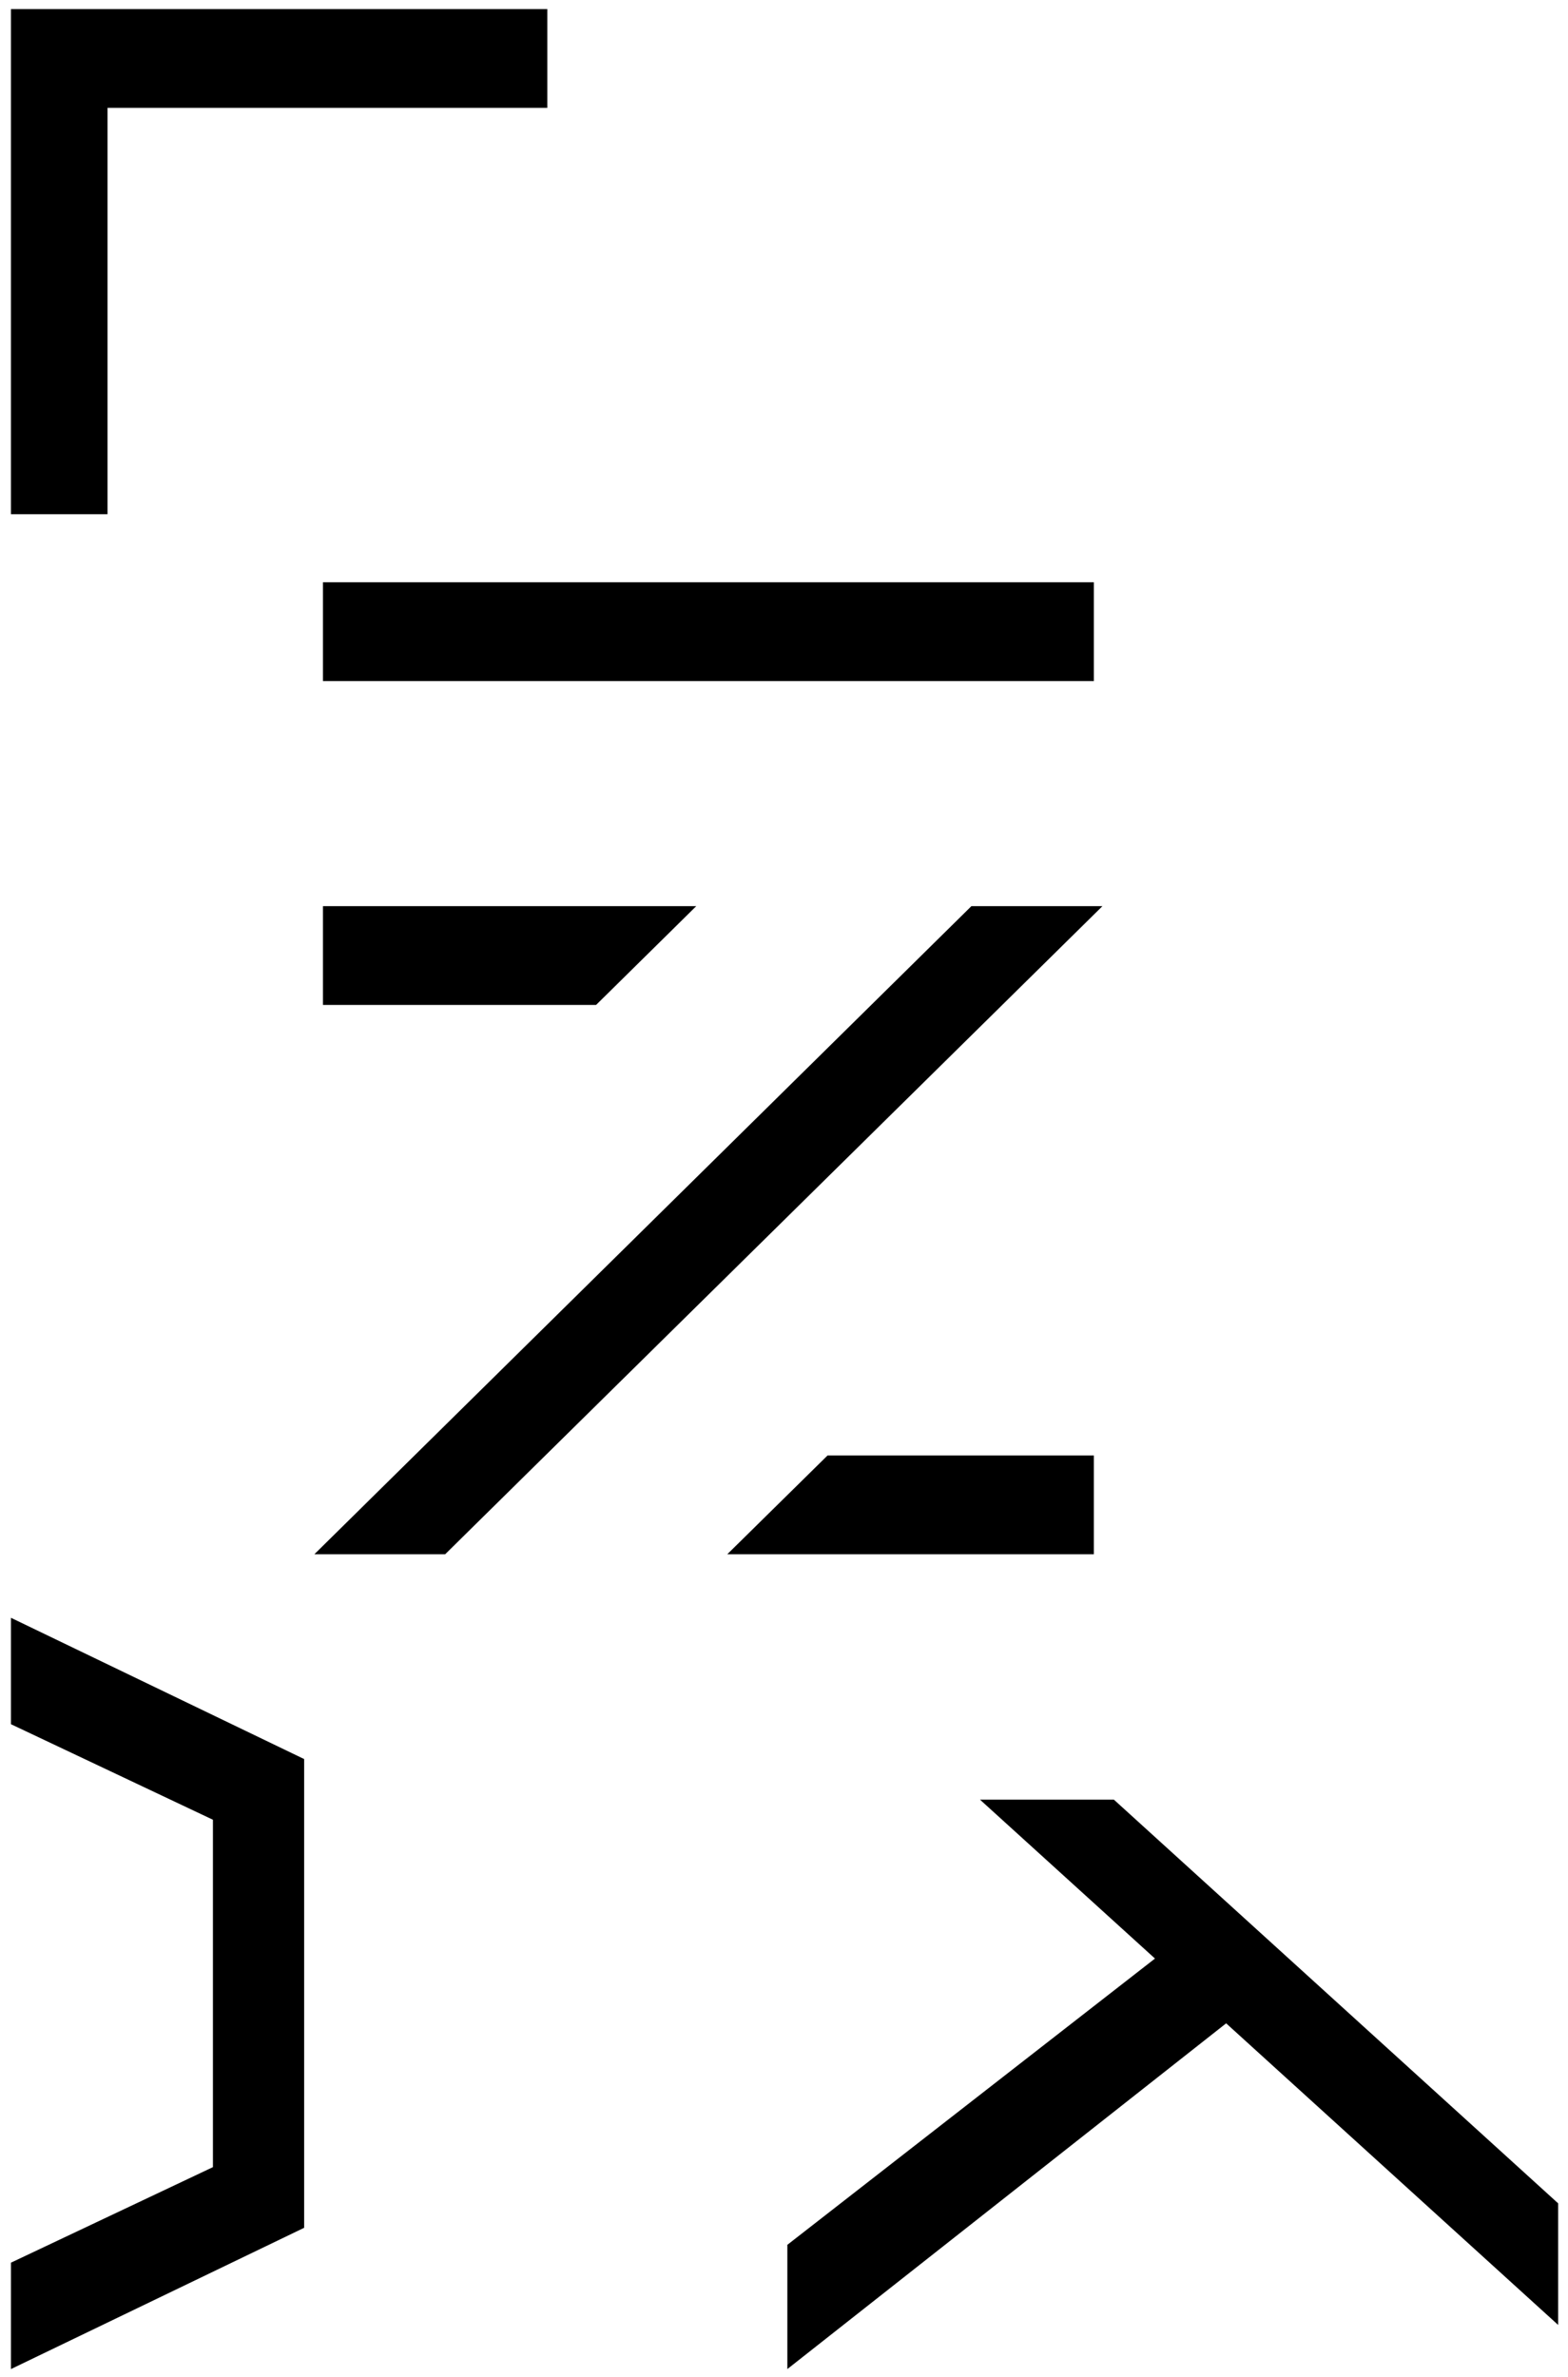
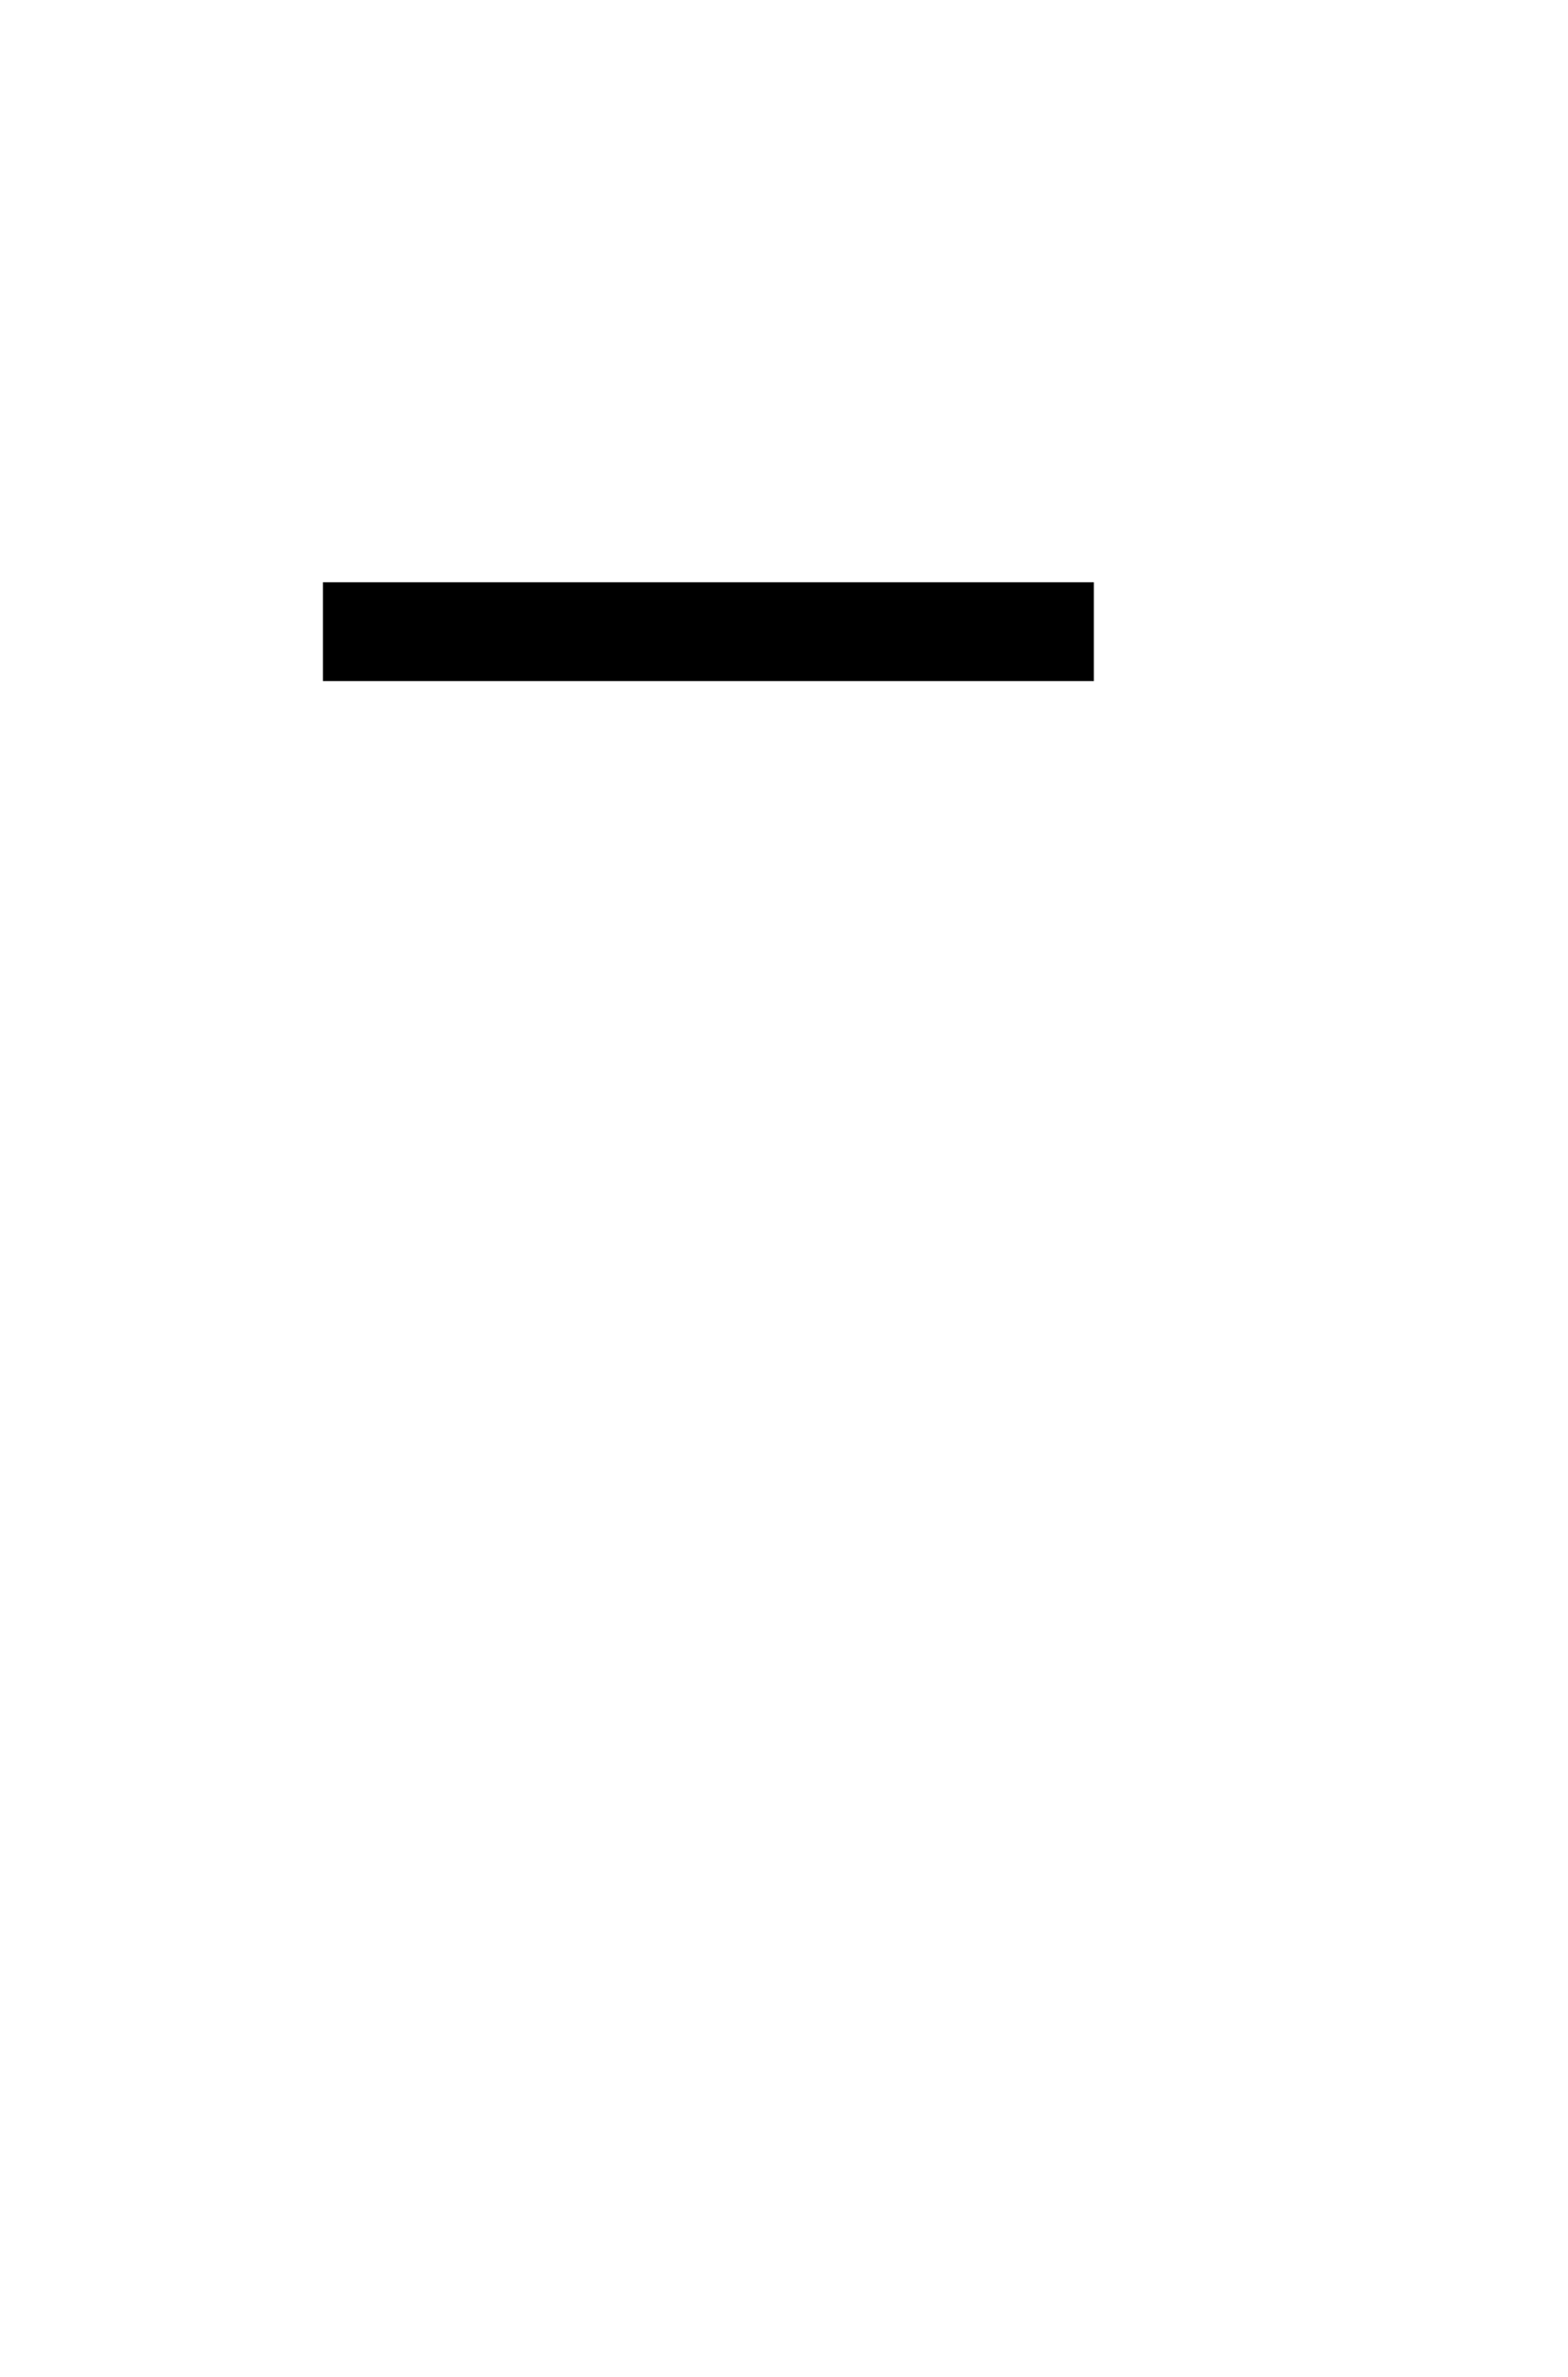
<svg xmlns="http://www.w3.org/2000/svg" xmlns:xlink="http://www.w3.org/1999/xlink" width="126" height="191" viewBox="0 0 126 191">
  <defs>
    <path id="4ix7a" d="M1069.95 767.73v-7.94h61.95v7.94z" />
-     <path id="4ix7b" d="M1107.27 903.378l35.26-27.783 26.679 24.238v-9.771l-35.7-32.442h-10.76l14.062 12.77-29.541 23.004z" />
-     <path id="4ix7c" d="M1122.06 785.818h10.53l-52.82 52.084h-10.51zm9.84 44.144v7.94h-29.46l8.06-7.94zm-61.95-36.205v-7.94h30l-8.05 7.94z" />
-     <path id="4ix7d" d="M1068.44 854.358l-23.56-11.352v8.551l16.23 7.678v27.916l-16.23 7.678v8.55l23.56-11.353z" />
-     <path id="4ix7e" d="M1087.98 721.669v-7.939h-43.1v40.593h7.76v-32.654z" />
  </defs>
  <use xlink:href="#4ix7a" transform="translate(-1044 -713)" />
  <use xlink:href="#4ix7b" transform="translate(-1044 -713)" />
  <use xlink:href="#4ix7c" transform="translate(-1044 -713)" />
  <use xlink:href="#4ix7d" transform="translate(-1044 -713)" />
  <use xlink:href="#4ix7e" transform="translate(-1044 -713)" />
</svg>